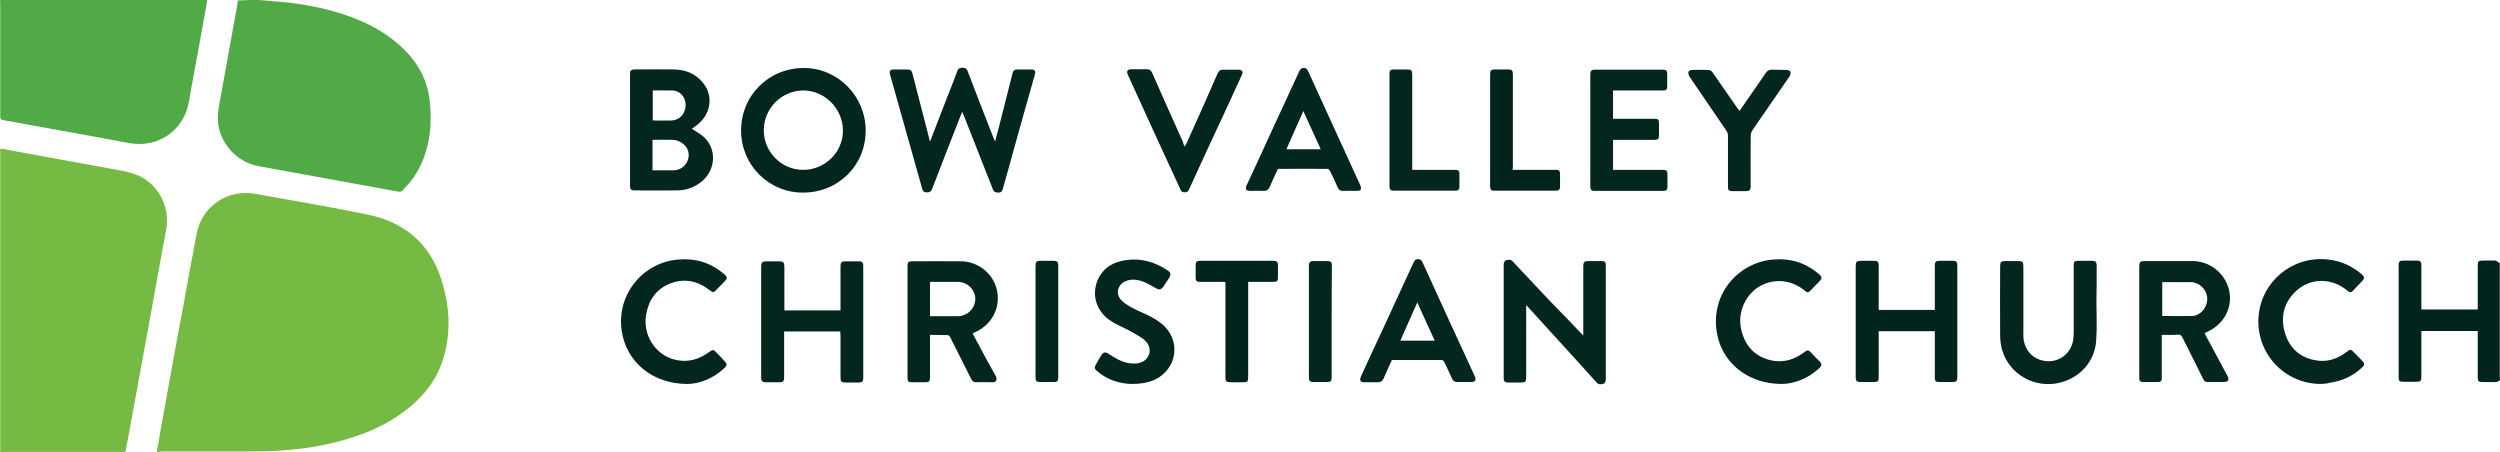
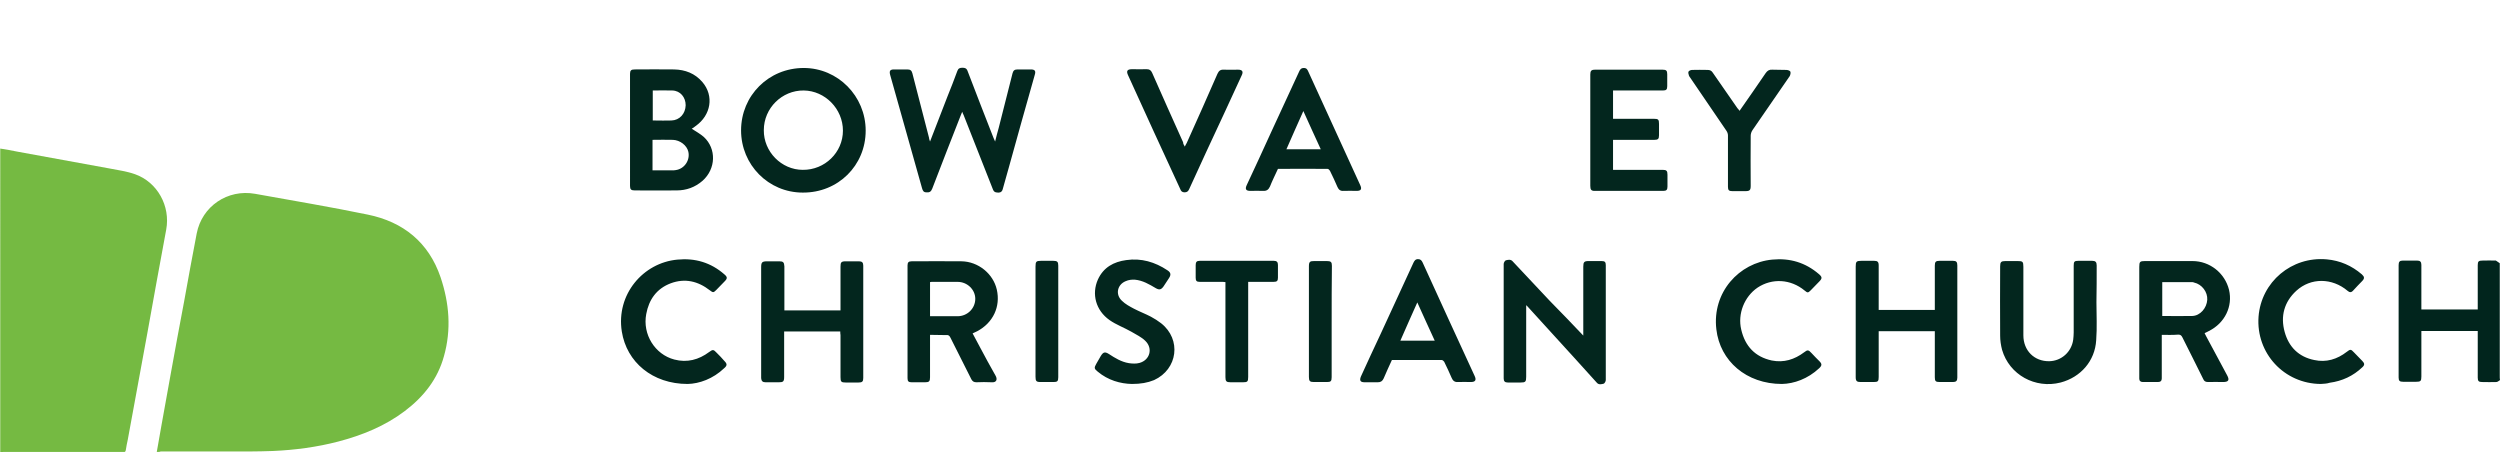
<svg xmlns="http://www.w3.org/2000/svg" width="1033.3" height="186.9" style="overflow:visible;enable-background:new 0 0 1033.3 186.9" xml:space="preserve">
  <style>.st2{fill:#03261e}.st3{fill:#01251d}</style>
-   <path d="M107 0c1.9.2 3.8.3 5.7.5 9.3.6 18.4 2.1 27.3 4.8 8.7 2.7 16.9 6.4 23.9 12.3 7.5 6.3 12.6 14 13.7 23.9 1.2 11.1-.1 21.9-6.4 31.5-1.3 2-3.1 3.7-4.7 5.6-.5.6-1.1.7-1.9.6-7.5-1.4-15-2.7-22.5-4.1-11.7-2.1-23.4-4.3-35.1-6.4-9-1.6-16-9.2-16.9-18.2-.3-3.6.5-7.1 1.1-10.5 2.3-12.9 4.7-25.8 7-38.7.1-.3 0-.7 0-1.1 3.1-.2 5.9-.2 8.8-.2zM85.7 0l-3.9 21.6c-1.2 6.8-2.6 13.6-3.7 20.4C76 54 65.2 61.4 53.2 59.1c-13.9-2.6-27.8-5.1-41.7-7.6-3.3-.6-6.7-1.3-10-1.8C.3 49.5.1 49.1.1 48V1.2C.1.8 0 .4 0 0h85.7z" style="fill:#51aa45" />
  <path d="M64.8 186.8c.7-3.8 1.3-7.3 1.9-10.8 1.3-7 2.5-14 3.8-21.1 1.8-10.1 3.7-20.2 5.6-30.3 1.7-9.4 3.4-18.8 5.2-28.1 2.2-11.3 12.8-18.4 24.1-16.4 15.5 2.8 31.1 5.4 46.6 8.6 14.7 3 25.2 11.5 30.1 25.9 3.6 10.7 4.5 21.6 1.4 32.6-2.6 9.5-8.4 16.8-16.2 22.7-8.2 6.2-17.6 10-27.5 12.6-8.8 2.3-17.9 3.5-27 3.9-3.2.1-6.5.2-9.7.2H66.4c-.3.2-.8.2-1.6.2zm-64.7.1V61.4c2.5.4 4.8.8 7.2 1.3l37.8 6.9c3.6.7 7.3 1.2 10.7 2.4 9.3 3.3 14.7 13.2 12.9 22.9-2.7 14.3-5.2 28.5-7.8 42.8l-8.1 44.1c-.3 1.4-.6 2.8-.8 4.2-.1.7-.4.9-1 .8H1.3c-.2.1-.6.1-1.2.1z" style="fill:#75ba42" />
  <path class="st2" d="M384.4 58.5c2.5-6.4 4.8-12.5 7.2-18.6 1.4-3.5 2.8-7 4.1-10.6.4-1.1 1.1-1.3 2.1-1.3s1.7.2 2.1 1.3c3.5 9.2 7.1 18.4 10.7 27.6.2.4.4.9.7 1.6.5-2.1 1-3.9 1.5-5.7l5.7-22.5c.3-1.1.8-1.6 2-1.6h5.6c1.6 0 2.1.6 1.6 2.2-3.6 12.7-7.2 25.5-10.7 38.2-.8 3-1.7 5.9-2.5 8.9-.2.9-.6 1.5-1.6 1.6-1.1 0-2 0-2.5-1.3-4-10.2-8-20.4-12.1-30.7-.2-.4-.4-.8-.6-1.4-.2.5-.4.9-.5 1.2-4 10.2-8 20.4-11.9 30.6-.5 1.3-1.2 1.6-2.4 1.5-1.2 0-1.5-.7-1.8-1.7-4.4-15.6-8.8-31.3-13.2-46.9-.4-1.6 0-2.2 1.6-2.2h5.5c1.2 0 1.8.4 2.1 1.6L384 57c0 .5.2.8.4 1.5zm-78.1-4.6c0-14.4 11.4-25.8 25.9-25.8 14.1 0 25.6 11.6 25.6 25.9 0 14.4-11.4 25.7-26 25.6-14.2 0-25.5-11.5-25.5-25.7zm42.1.1c0-9-7.4-16.5-16.2-16.6-9-.1-16.5 7.3-16.5 16.4-.1 8.9 7.3 16.4 16.1 16.4 9.1.1 16.6-7.2 16.6-16.2zm-62.5-.8c1.7 1.1 3.5 2.1 5 3.4 5.3 4.9 5 13.2-.5 18.1-3.1 2.7-6.7 4-10.7 4-5.8.1-11.6 0-17.4 0-1.4 0-1.9-.4-1.9-1.8V30.5c0-1.4.5-1.8 1.9-1.8 5.4 0 10.9-.1 16.3 0 4.6.1 8.6 1.6 11.7 5.2 4.9 5.7 3.6 13.7-2.8 18.2-.6.5-1.2.9-1.6 1.1zm-16.2 4.6v12.6h8.3c.4 0 .9 0 1.3-.1 3.6-.5 6-4.1 5.2-7.6-.6-2.6-3.4-4.8-6.4-4.9-2.7-.1-5.5 0-8.4 0zm.1-20.4v12.4h.8c2.3 0 4.6.1 6.9 0 3.4-.1 5.8-2.8 5.9-6.3 0-3.3-2.2-6-5.5-6.1-2.6-.1-5.4 0-8.1 0zm384.6 101.3v-28.5c0-1.9.4-2.3 2.2-2.3h5.4c1.3 0 1.7.4 1.7 1.7v47.5c0 .5-.5 1.4-.9 1.5-.9.2-1.9.5-2.7-.3-2.8-3.1-5.7-6.3-8.5-9.4-6.8-7.5-13.6-14.9-20.4-22.4-.1-.1-.2-.1-.4-.4v29.6c0 2.1-.3 2.4-2.3 2.4h-5.3c-1.2 0-1.7-.5-1.7-1.7v-47.3c0-.5.5-1.4.9-1.5.8-.2 1.9-.5 2.7.3 5.2 5.5 10.3 11 15.5 16.5 4.5 4.5 9 9.3 13.8 14.3zm239.1-.3v18c0 1-.5 1.5-1.6 1.5h-6.2c-1 0-1.5-.5-1.5-1.4v-46.2c0-2.1.3-2.4 2.3-2.4h19.7c7.2 0 13.4 5 15.1 11.9 1.6 6.8-1.7 13.7-8.3 17-.6.3-1.1.6-1.8.9l.6 1.2 8.7 16.2c1.1 2 .6 2.8-1.7 2.8-2 0-4.1-.1-6.1 0-1.1 0-1.7-.3-2.1-1.3-2.8-5.8-5.8-11.5-8.6-17.2-.4-.8-.8-1.1-1.7-1.1-2.3.2-4.5.1-6.8.1zm.2-7.8c4.2 0 8.3.1 12.4 0 3.3-.1 6-3.3 6.2-6.7.2-3.2-2.2-6.4-5.4-7.1-.3-.1-.5-.2-.8-.2h-12.4v14zm-509.3 7.8V156c0 1.6-.4 2-2 2h-5.6c-1.3 0-1.7-.4-1.7-1.7v-46.6c0-1.3.5-1.7 1.7-1.7 6.9 0 13.8-.1 20.6 0 6.9.1 13.1 5.1 14.6 11.7 1.6 7-1.5 13.7-8.1 17.2-.6.3-1.2.6-1.9.9 1.1 2 2.1 4 3.2 6 2.1 3.9 4.1 7.7 6.3 11.5.8 1.4.5 2.9-1.7 2.7-2.1-.1-4.2-.1-6.2 0-1 0-1.6-.3-2.1-1.2-2.9-5.8-5.8-11.5-8.7-17.3-.4-.8-.8-1.1-1.7-1-2.3 0-4.4-.1-6.7-.1zm0-7.7h11.4c4 0 7.3-3.2 7.3-7.2 0-3.8-3.3-7-7.3-7h-10.3c-.3 0-.7 0-1.1.1v14.1zm-37.1 6.3h-23.2v18.8c0 1.9-.4 2.2-2.2 2.2h-5.5c-1.2 0-1.7-.5-1.8-1.7v-45.7c0-2.2.3-2.6 2.6-2.6h4.9c1.6 0 2 .4 2.1 2.1v18.2h23.2v-18.1c0-1.8.3-2.2 2.2-2.2h5.4c1.3 0 1.8.5 1.8 1.8v46.4c0 1.5-.4 1.9-2 1.9h-5.2c-1.9 0-2.2-.3-2.2-2.2v-17.4c-.1-.5-.1-1-.1-1.5z" />
  <path class="st3" d="M799.7 136.9h-23.2v18.9c0 1.8-.3 2.1-2.1 2.1H769c-1.5 0-2-.4-2-2v-45.7c0-2.1.3-2.4 2.4-2.4h5.2c1.4 0 1.9.4 1.9 1.9v18.4h23.2v-18.3c0-1.6.4-2 2-2h5.5c1.4 0 1.8.5 1.8 1.9v46.4c0 1.3-.5 1.8-1.8 1.8h-5.5c-1.7 0-2-.4-2-2v-19zm233.5-28.1v46.7c0 .5 0 1 .1 1.6-.5.3-1 .8-1.5.8-2 .1-3.9 0-5.9 0-1.4 0-1.8-.4-1.8-1.8v-19.3h-23.3v18.8c0 1.9-.3 2.2-2.2 2.2h-5.3c-1.5 0-1.9-.4-1.9-1.8v-46.4c0-1.4.4-1.9 1.8-1.9h5.8c1.3 0 1.8.5 1.8 1.8v18.4h23.3v-18.3c0-1.6.4-1.9 2-1.9 1.8 0 3.7-.1 5.5 0 .5.3 1.1.8 1.6 1.1z" />
  <path class="st2" d="M866.5 124.9c0 5.2.3 10.5-.1 15.7-.5 8.6-6.4 15.3-14.7 17.5-10.5 2.7-21.2-3.2-24.2-13.5-.5-1.9-.8-3.9-.8-5.9-.1-9.5 0-19.1 0-28.6 0-1.8.4-2.2 2.2-2.2h5c2.1 0 2.4.2 2.4 2.4v28.3c0 6.3 4.5 10.8 10.7 10.7 5-.1 9.2-3.8 9.9-8.9.1-1 .2-2 .2-3v-27.6c0-1.7.3-2 2-2h5.6c1.4 0 1.9.5 1.9 1.9 0 5.1 0 10.1-.1 15.2zM666.7 57.8v12.4h20.5c1.6 0 2 .4 2 2v4.9c0 1.3-.4 1.8-1.7 1.8h-28.4c-1.4 0-1.8-.5-1.8-2.1v-46c0-1.5.4-2 2-2h27.9c1.5 0 1.9.4 1.9 1.9v4.9c0 1.4-.4 1.8-1.8 1.8h-20.6v11.7h16.9c1.8 0 2.1.3 2.1 2.1v4.7c0 1.5-.4 1.9-1.9 1.9h-17.1zm-91.4 91c-1.2 2.6-2.3 5-3.4 7.6-.5 1.1-1.2 1.6-2.4 1.6H564c-1.7 0-2.2-.7-1.5-2.4 2.7-5.9 5.4-11.8 8.2-17.7 4.5-9.8 9-19.5 13.5-29.3.4-.8.8-1.5 1.9-1.5 1.1 0 1.5.6 1.9 1.4 7.1 15.6 14.3 31.3 21.5 46.9.8 1.7.3 2.5-1.6 2.5-1.8 0-3.5-.1-5.3 0-1.3.1-2.1-.5-2.6-1.7-1-2.3-2-4.5-3.1-6.7-.2-.3-.7-.7-1-.7h-20.6zm17.7-8c-2.4-5.3-4.8-10.4-7.2-15.8-2.4 5.4-4.7 10.5-7 15.8H593zm-64.8-71c-1.1 2.4-2.3 4.8-3.3 7.3-.6 1.3-1.4 1.9-2.9 1.8-1.7-.1-3.4 0-5.2 0-1.8 0-2.3-.7-1.5-2.4 3.4-7.3 6.8-14.6 10.1-21.9 3.8-8.3 7.7-16.6 11.5-24.9.4-.9.8-1.6 2-1.6s1.5.7 1.9 1.6c7.1 15.6 14.3 31.2 21.4 46.8.8 1.7.3 2.4-1.5 2.4s-3.6-.1-5.4 0c-1.3.1-2-.5-2.5-1.6-1-2.3-2-4.5-3.1-6.7-.2-.3-.6-.8-1-.8-6.7-.1-13.6 0-20.5 0zm17.7-8.1c-2.4-5.3-4.8-10.4-7.2-15.8-2.4 5.4-4.7 10.5-7 15.8h14.2zm-261.7 97c-14.5 0-25.2-9-27.2-21.7-2.4-15.3 8.8-28.4 23-29.7 7.3-.7 13.8 1.2 19.4 6.1 1.3 1.1 1.3 1.7.1 2.9s-2.3 2.4-3.5 3.6c-1.1 1.1-1.3 1.1-2.6.1-4.9-3.8-10.3-5.1-16.2-2.9-5.8 2.2-9 6.7-10.1 12.7-1.6 8.4 3.6 16.7 11.6 18.8 5.3 1.4 10.1.1 14.4-3.1 1.5-1.1 1.8-1.1 3.1.3 1.1 1.1 2.2 2.2 3.2 3.4 1.2 1.2 1.2 1.9-.1 3-4.6 4.4-10.3 6.4-15.1 6.5zm675 0c-15.1-.1-26.8-12.7-25.7-27.8 1.1-14.4 13.7-25 28.2-23.7 5.5.5 10.3 2.6 14.5 6.2 1.1 1 1.2 1.7.1 2.8-1.2 1.3-2.5 2.5-3.7 3.9-.8.9-1.5.8-2.3.1-6.4-5.4-15.2-5.5-21.2 0-5 4.6-6.6 10.5-4.8 17 1.7 6.2 5.8 10.3 12.2 11.6 5 1.1 9.5-.3 13.5-3.4 1.4-1.1 1.7-1.1 2.9.2 1.2 1.2 2.3 2.4 3.5 3.6 1 1 1 1.7 0 2.6-3.8 3.6-8.3 5.7-13.5 6.4-1.2.4-2.4.4-3.7.5zm-222.7 0c-14.7 0-25.6-9.5-27.1-22.6-1.8-15.3 9.4-27.5 23.1-28.8 7.3-.7 13.7 1.2 19.3 6 1.4 1.2 1.4 1.8.1 3.1-1.2 1.2-2.3 2.4-3.5 3.6-1.1 1.1-1.3 1.1-2.5.1-5.8-4.8-13.5-5.2-19.5-1.2-5.4 3.7-8.3 10.8-6.7 17.4 1.6 6.8 5.7 11.2 12.6 12.7 5 1 9.4-.4 13.4-3.4 1.4-1.1 1.8-1 3 .3 1.1 1.2 2.2 2.3 3.3 3.4 1.1 1.1 1.1 1.8-.1 2.9-4.7 4.4-10.4 6.4-15.4 6.5zm-268.7 0c-4.7-.1-9.8-1.5-14.1-5.1-1.5-1.2-1.5-1.6-.6-3.2.6-1.1 1.3-2.2 1.9-3.3 1-1.6 1.7-1.8 3.3-.8 2.6 1.7 5.2 3.3 8.3 3.8 1.4.2 3 .3 4.4-.1 4.3-1.2 5.6-6 2.4-9.1-1.6-1.6-3.8-2.6-5.8-3.8-3-1.7-6.3-2.9-9-4.8-5.7-4-7.5-10.8-4.8-16.8 2.3-5 6.5-7.3 11.7-8 6.2-.9 11.9.8 17 4.2 1.4.9 1.6 1.8.7 3.2-.8 1.2-1.5 2.3-2.3 3.5-1 1.4-1.8 1.5-3.2.7-2.7-1.6-5.4-3.2-8.6-3.5-1.3-.1-2.7.1-3.8.6-3.5 1.4-4.4 5.5-1.6 8.1 1.4 1.4 3.3 2.4 5 3.3 2.3 1.2 4.7 2.1 7 3.3 1.5.8 2.9 1.7 4.2 2.7 8.5 6.7 6.9 19-2.9 23.5-2.7 1.1-5.5 1.6-9.2 1.6zm21.9-98.1c.3-.7.6-1.1.8-1.5 4.3-9.5 8.5-19 12.7-28.6.6-1.3 1.3-1.8 2.7-1.7 1.9.1 3.8 0 5.8 0 1.8 0 2.3.8 1.5 2.4-4.8 10.4-9.6 20.9-14.5 31.3-2.4 5.2-4.8 10.5-7.2 15.7-.4.9-.9 1.3-1.9 1.3-1 0-1.5-.5-1.8-1.4-7.2-15.6-14.4-31.2-21.5-46.9-.9-1.9-.4-2.6 1.7-2.6 2 0 3.9.1 5.9 0 1.2 0 1.8.4 2.3 1.5 4.2 9.6 8.5 19.1 12.8 28.7 0 .6.3 1.1.7 1.8zM719 45.8c3.6-5.2 7.3-10.4 10.8-15.6.7-1 1.5-1.5 2.7-1.4 1.9.1 3.8 0 5.8.1.6 0 1.5.3 1.7.7.2.5 0 1.4-.3 1.9l-15.3 22.2c-.5.7-.8 1.6-.8 2.4-.1 6.9 0 13.8 0 20.7 0 1.8-.4 2.2-2.2 2.2H716c-1.4 0-1.8-.4-1.8-1.8V56c0-.6-.2-1.3-.6-1.9-5-7.3-10-14.6-15-22-.2-.3-.4-.5-.5-.8-.2-.6-.4-1.3-.2-1.7.2-.4 1-.7 1.5-.7 2.1-.1 4.2 0 6.4 0 .9 0 1.6.3 2.1 1.1l10.2 14.7c.3.3.6.7.9 1.1z" />
  <path class="st3" d="M515.9 116.5v39.3c0 1.9-.3 2.2-2.1 2.2h-5.2c-1.7 0-2.1-.4-2.1-2.1v-39.3c-.4 0-.7-.1-1.1-.1h-9.5c-1.3 0-1.7-.4-1.7-1.7v-5.2c0-1.3.4-1.8 1.7-1.8h30.6c1.2 0 1.7.5 1.7 1.7v5.3c0 1.3-.4 1.7-1.8 1.7h-10.5z" />
-   <path class="st2" d="M583.7 70.2h18c1 0 1.5.5 1.5 1.5v5.6c0 1-.5 1.5-1.5 1.5h-25.9c-1 0-1.5-.6-1.5-1.6V30.8c0-1.8.3-2.1 2.1-2.1h5.2c1.7 0 2.1.4 2.1 2.1v39.4z" />
-   <path class="st3" d="M625.2 70.2H643c1.4 0 1.8.4 1.8 1.8v5c0 1.3-.4 1.8-1.7 1.8h-25.5c-1.3 0-1.7-.4-1.7-1.9v-46c0-1.8.3-2.2 2.2-2.2h5.2c1.6 0 2 .4 2 2.1v38c-.1.5-.1.9-.1 1.4z" />
  <path class="st2" d="M437.4 133v22.9c0 1.7-.4 2-2 2h-5.3c-1.8 0-2.1-.4-2.1-2.2v-45.5c0-2.1.3-2.4 2.3-2.4h5c1.7 0 2.1.4 2.1 2V133zm113 0v22.9c0 1.7-.4 2-2 2H543c-1.6 0-2-.4-2-2.1v-45.7c0-1.9.4-2.2 2.2-2.2h5.2c1.7 0 2.1.4 2.1 2-.1 7.7-.1 15.4-.1 23.1z" />
</svg>